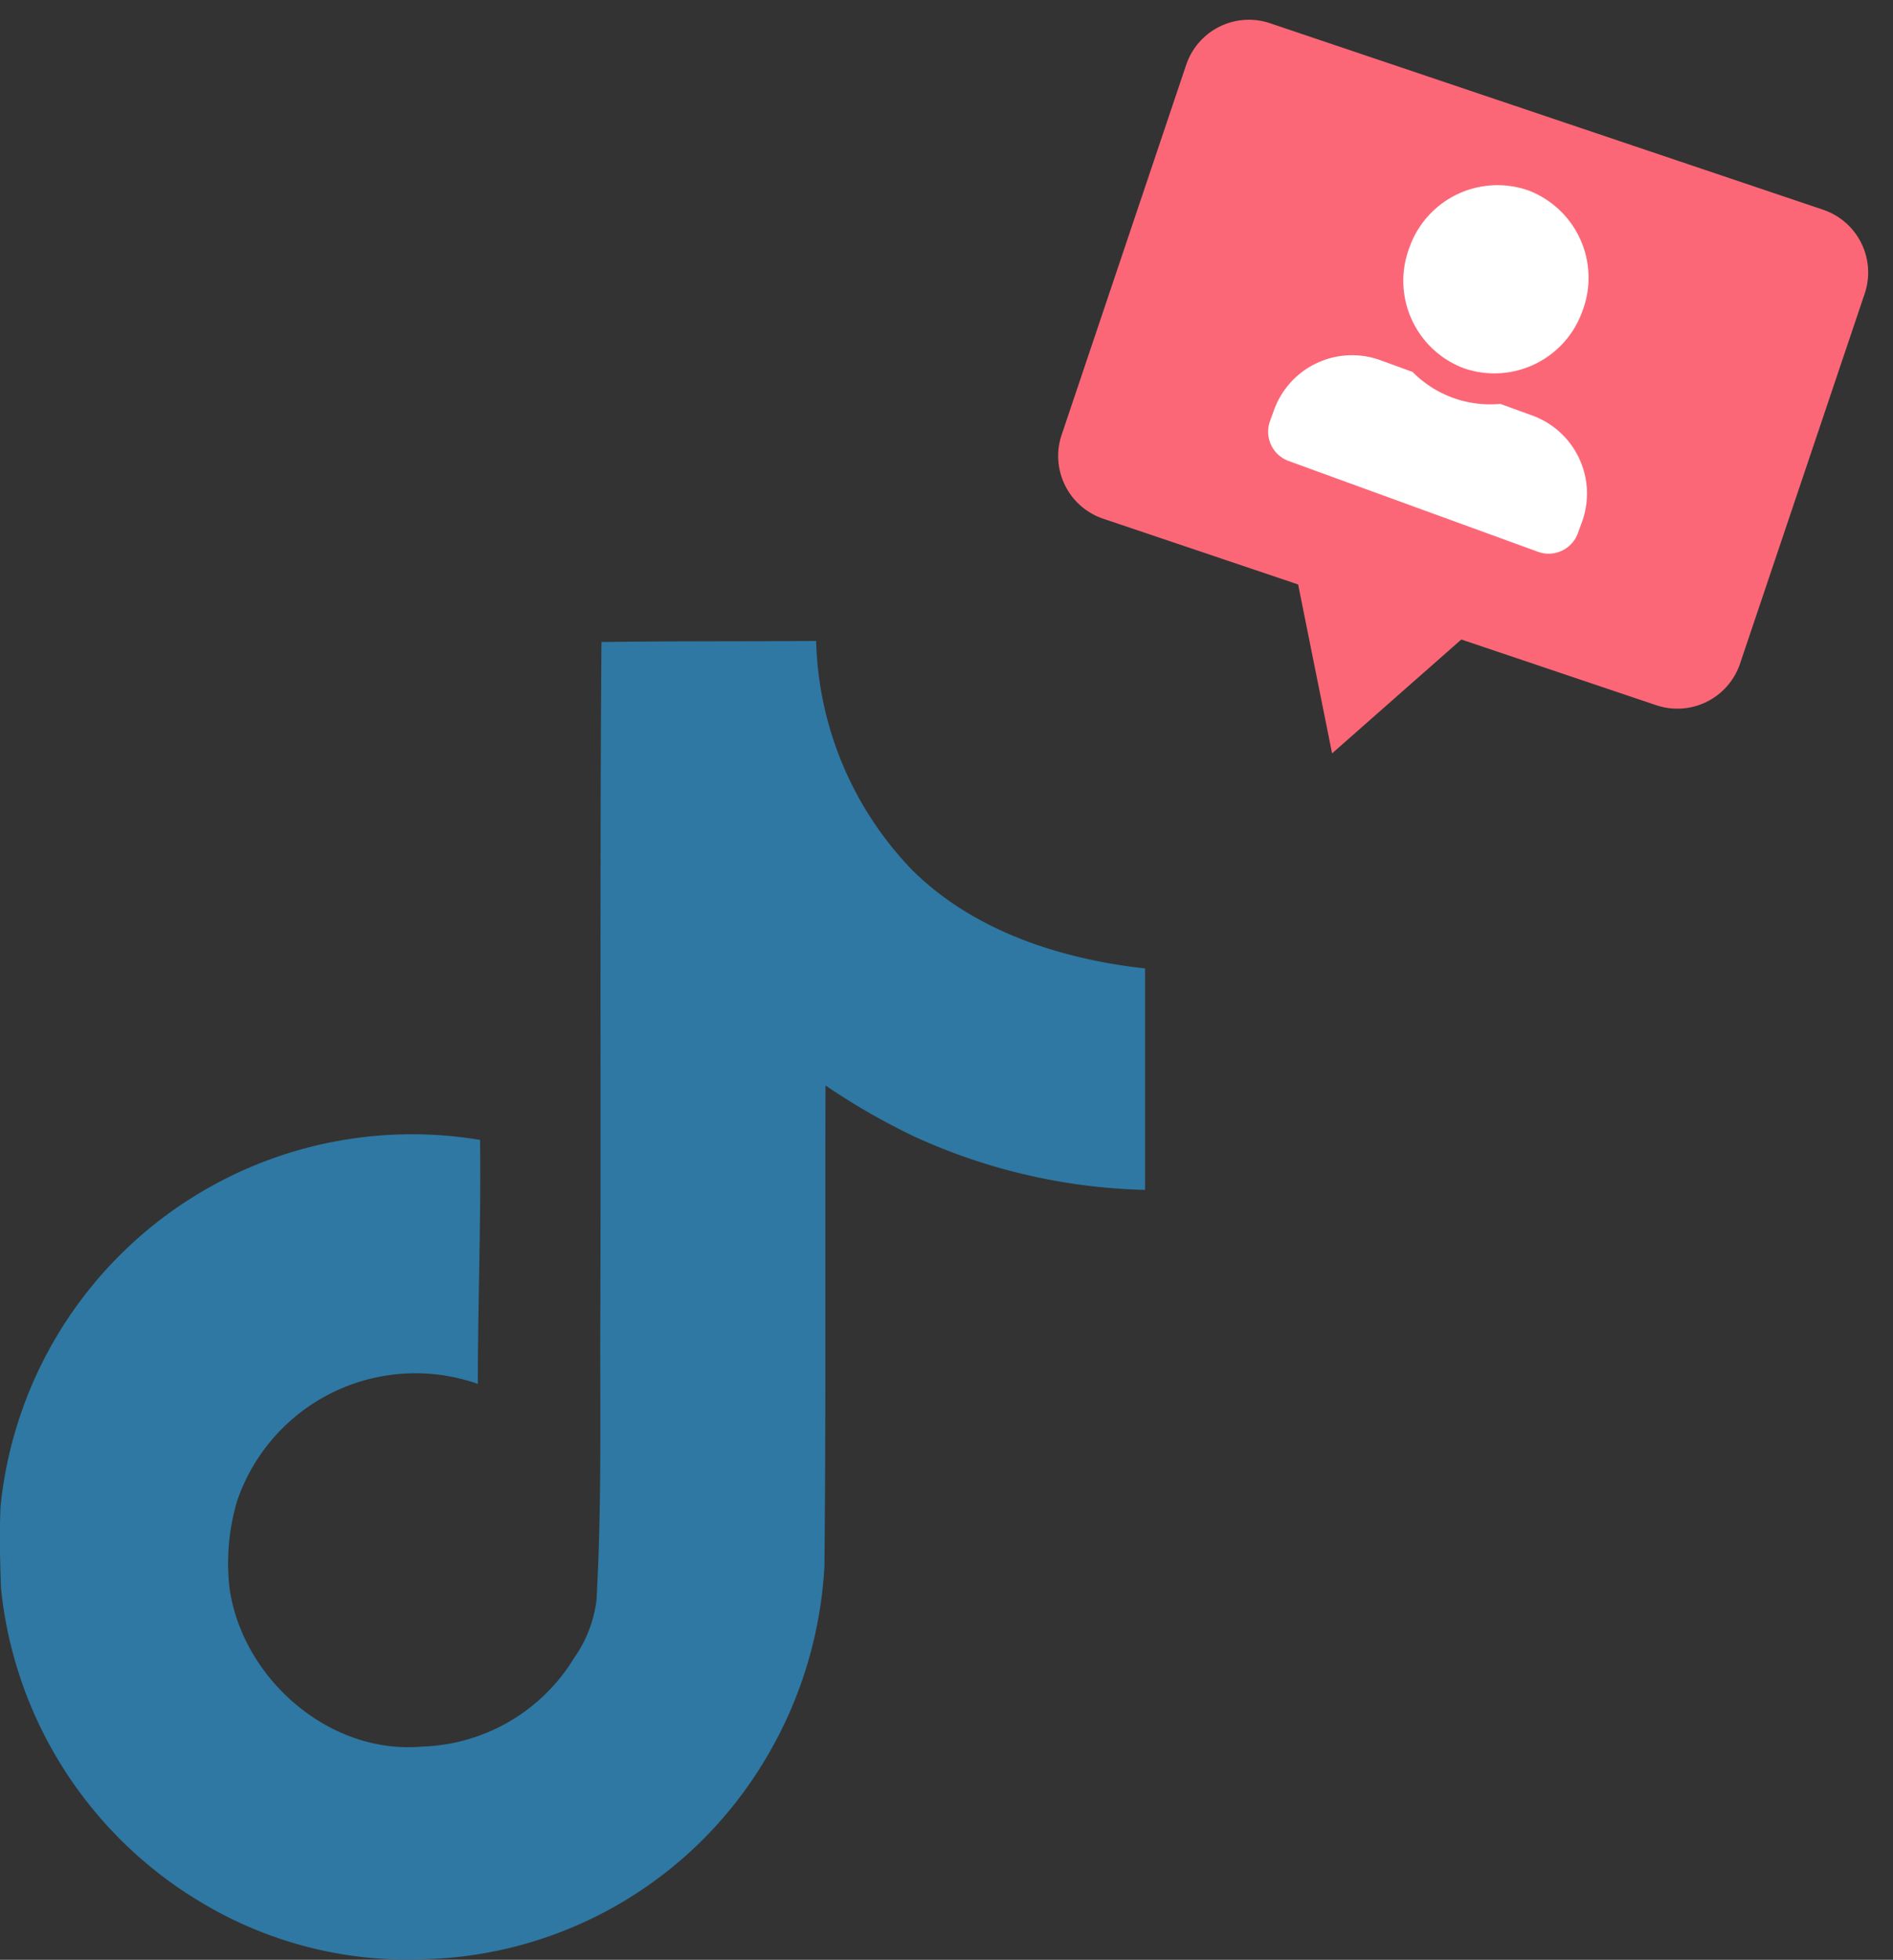
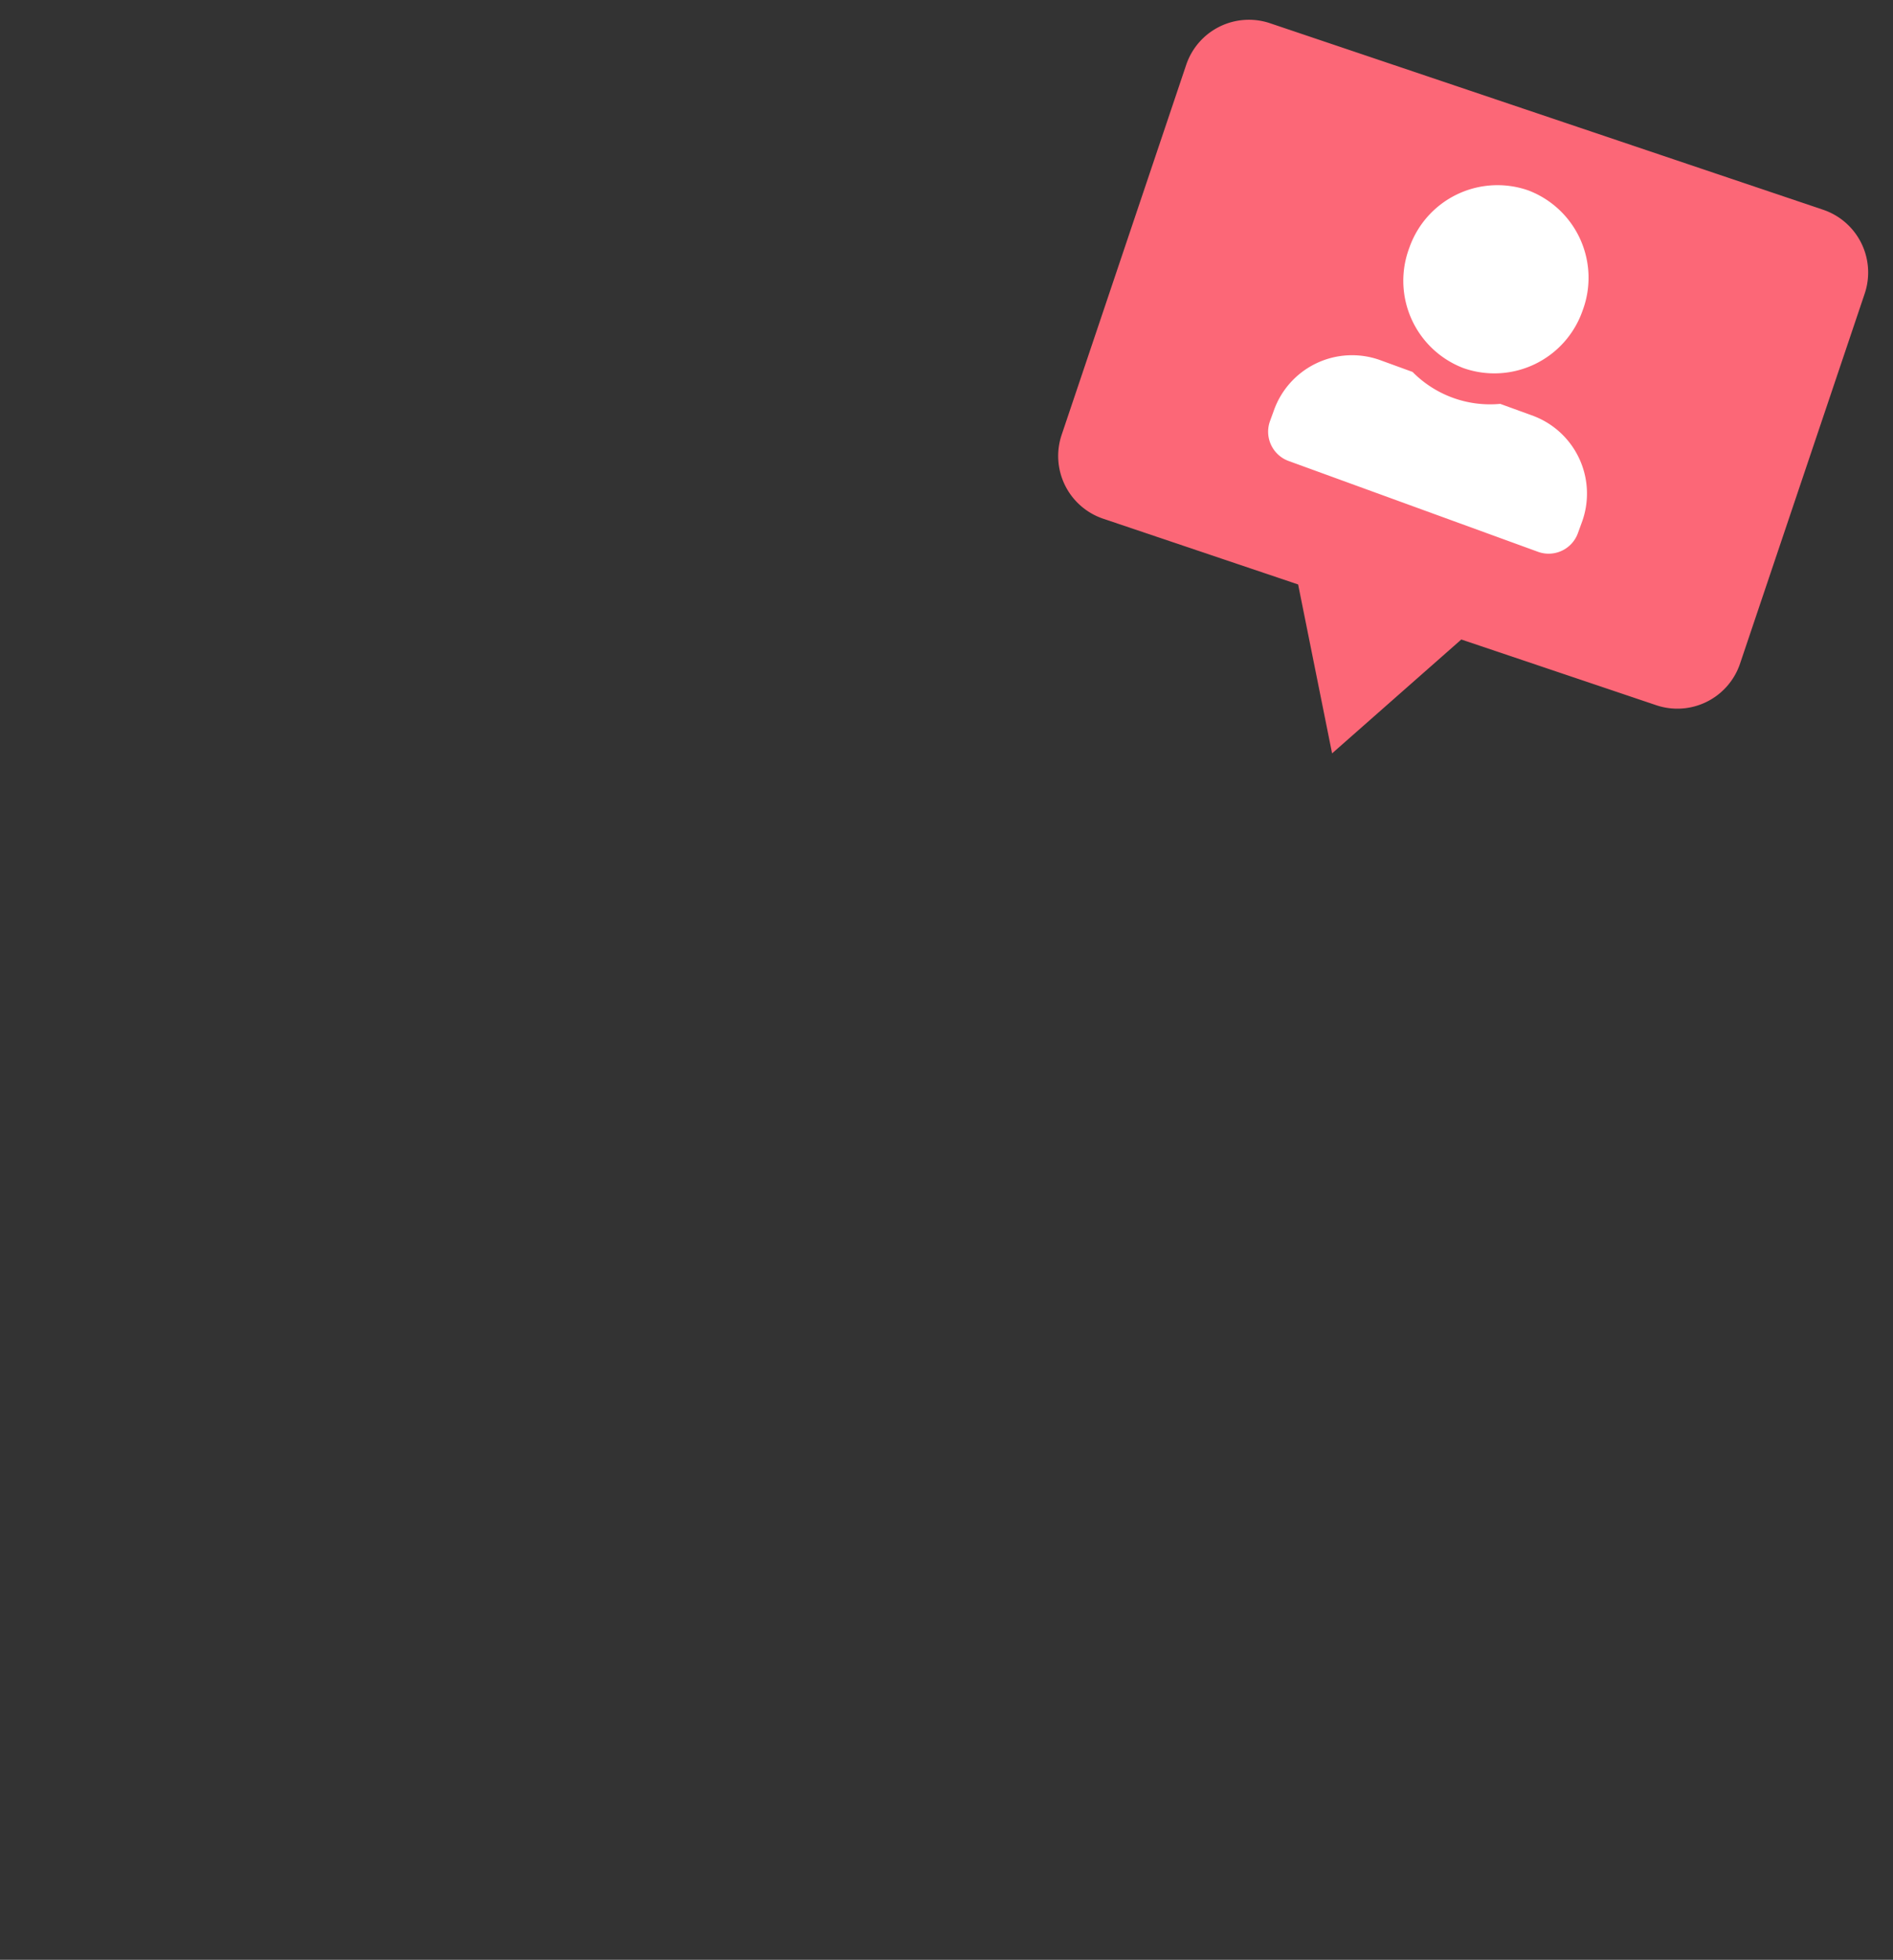
<svg xmlns="http://www.w3.org/2000/svg" width="91.566" height="94.742" viewBox="0 0 91.566 94.742">
  <rect x="0" y="0" width="91.566" height="94.742" fill="#333333" stroke="none" />
  <g id="BigBoost.social_Produkt_TikTok_Follower_kaufen" data-name="BigBoost.social_Produkt_TikTok Follower kaufen" transform="translate(-1107.576 -429.922)">
    <g id="Group_2143" data-name="Group 2143" transform="translate(-173 36)">
      <path id="Path_1328" data-name="Path 1328" d="M34.729,4.767,6.889.046A3.2,3.2,0,0,0,3.2,2.662L.046,21.28a3.2,3.2,0,0,0,2.617,3.686l5.993,1.017,3.82.648,2.9,7.808,5.312-6.415L30.5,29.687a3.2,3.2,0,0,0,3.687-2.617L37.345,8.453a3.2,3.2,0,0,0-2.617-3.686" transform="translate(1335.211 393.922) rotate(9)" fill="#fc6777" />
      <path id="Icon_awesome-user-alt" data-name="Icon awesome-user-alt" d="M7.924,9.145a4.517,4.517,0,0,0,4.457-4.572A4.517,4.517,0,0,0,7.924,0,4.517,4.517,0,0,0,3.467,4.572,4.517,4.517,0,0,0,7.924,9.145Zm3.962,1.016H10.18a5.265,5.265,0,0,1-4.513,0H3.962A4.014,4.014,0,0,0,0,14.225v.508a1.506,1.506,0,0,0,1.486,1.524H14.362a1.506,1.506,0,0,0,1.486-1.524v-.508A4.014,4.014,0,0,0,11.885,10.161Z" transform="translate(1347.053 400.416) rotate(20)" fill="#fff" />
    </g>
-     <path id="Icon_simple-tiktok" data-name="Icon simple-tiktok" d="M31.459.053C34.939,0,38.393.027,41.846,0a16.546,16.546,0,0,0,4.649,11.077c2.975,2.949,7.172,4.3,11.263,4.755V26.538A28.434,28.434,0,0,1,46.6,23.961a32.821,32.821,0,0,1-4.3-2.471c-.027,7.757.027,15.514-.053,23.244A20.29,20.29,0,0,1,38.658,55.2a19.791,19.791,0,0,1-15.7,8.527A19.37,19.37,0,0,1,12.12,60.993a20.032,20.032,0,0,1-9.7-15.168c-.053-1.328-.08-2.656-.027-3.958A20,20,0,0,1,25.589,24.121c.053,3.932-.106,7.863-.106,11.795a9.115,9.115,0,0,0-11.635,5.632,10.538,10.538,0,0,0-.372,4.277c.638,4.357,4.835,8.023,9.3,7.624a8.925,8.925,0,0,0,7.358-4.277,6.129,6.129,0,0,0,1.089-2.816c.266-4.755.159-9.484.186-14.239.027-10.706-.027-21.385.053-32.064Z" transform="translate(1105.207 460.908)" fill="#2e78a3" />
  </g>
</svg>